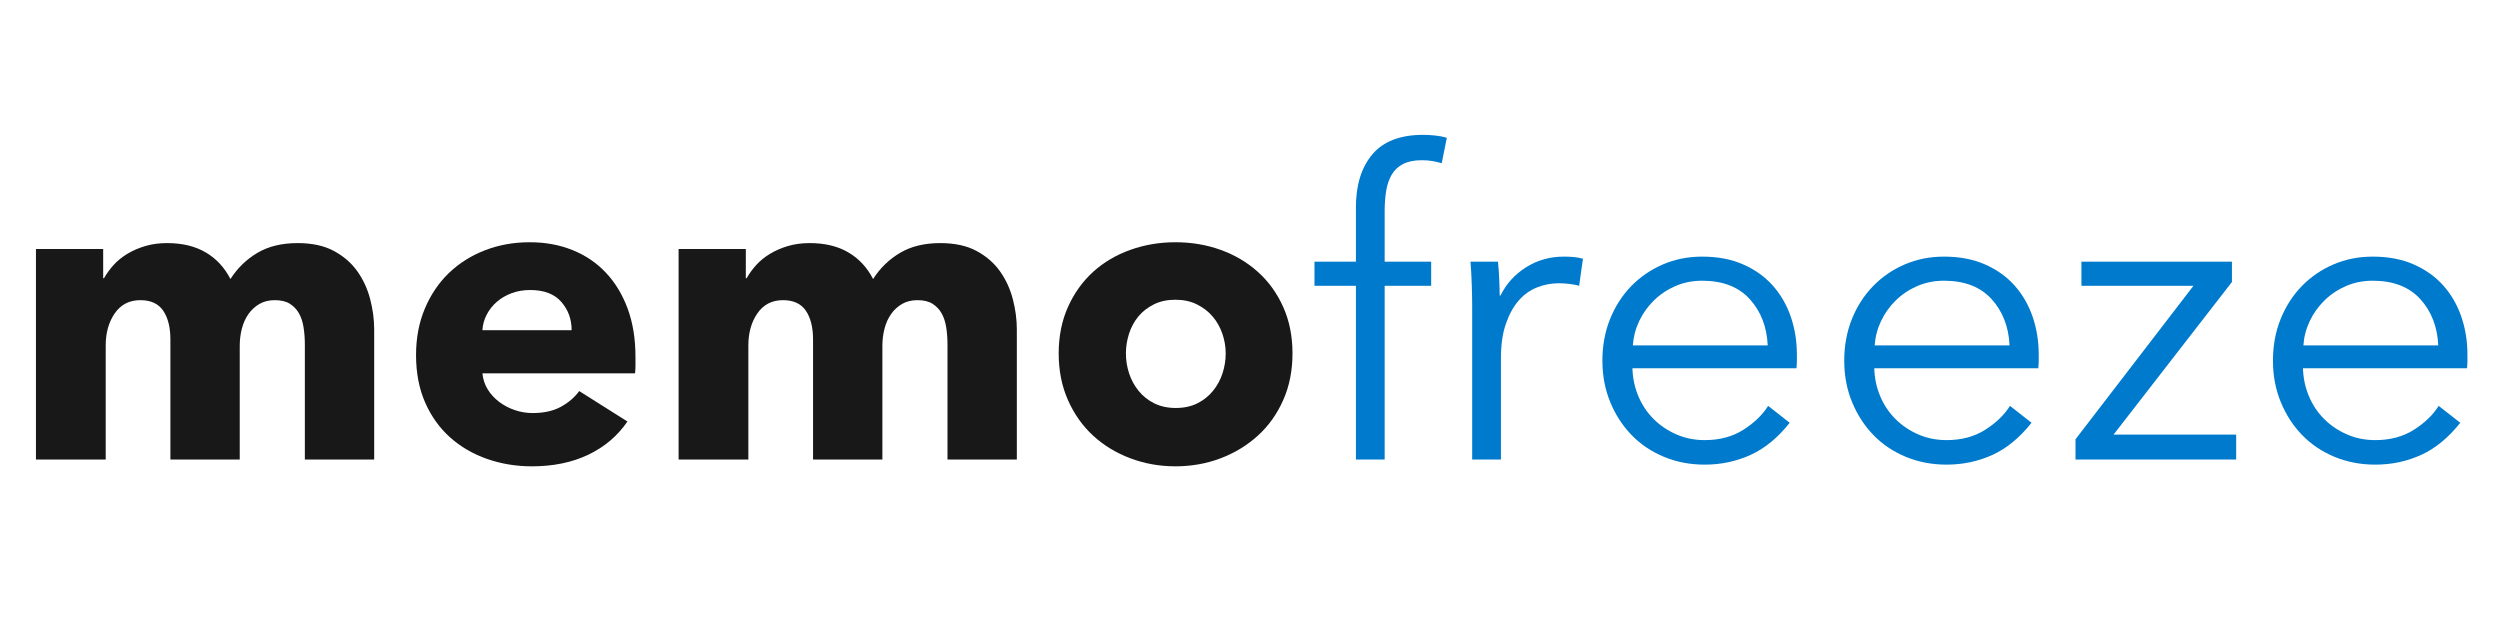
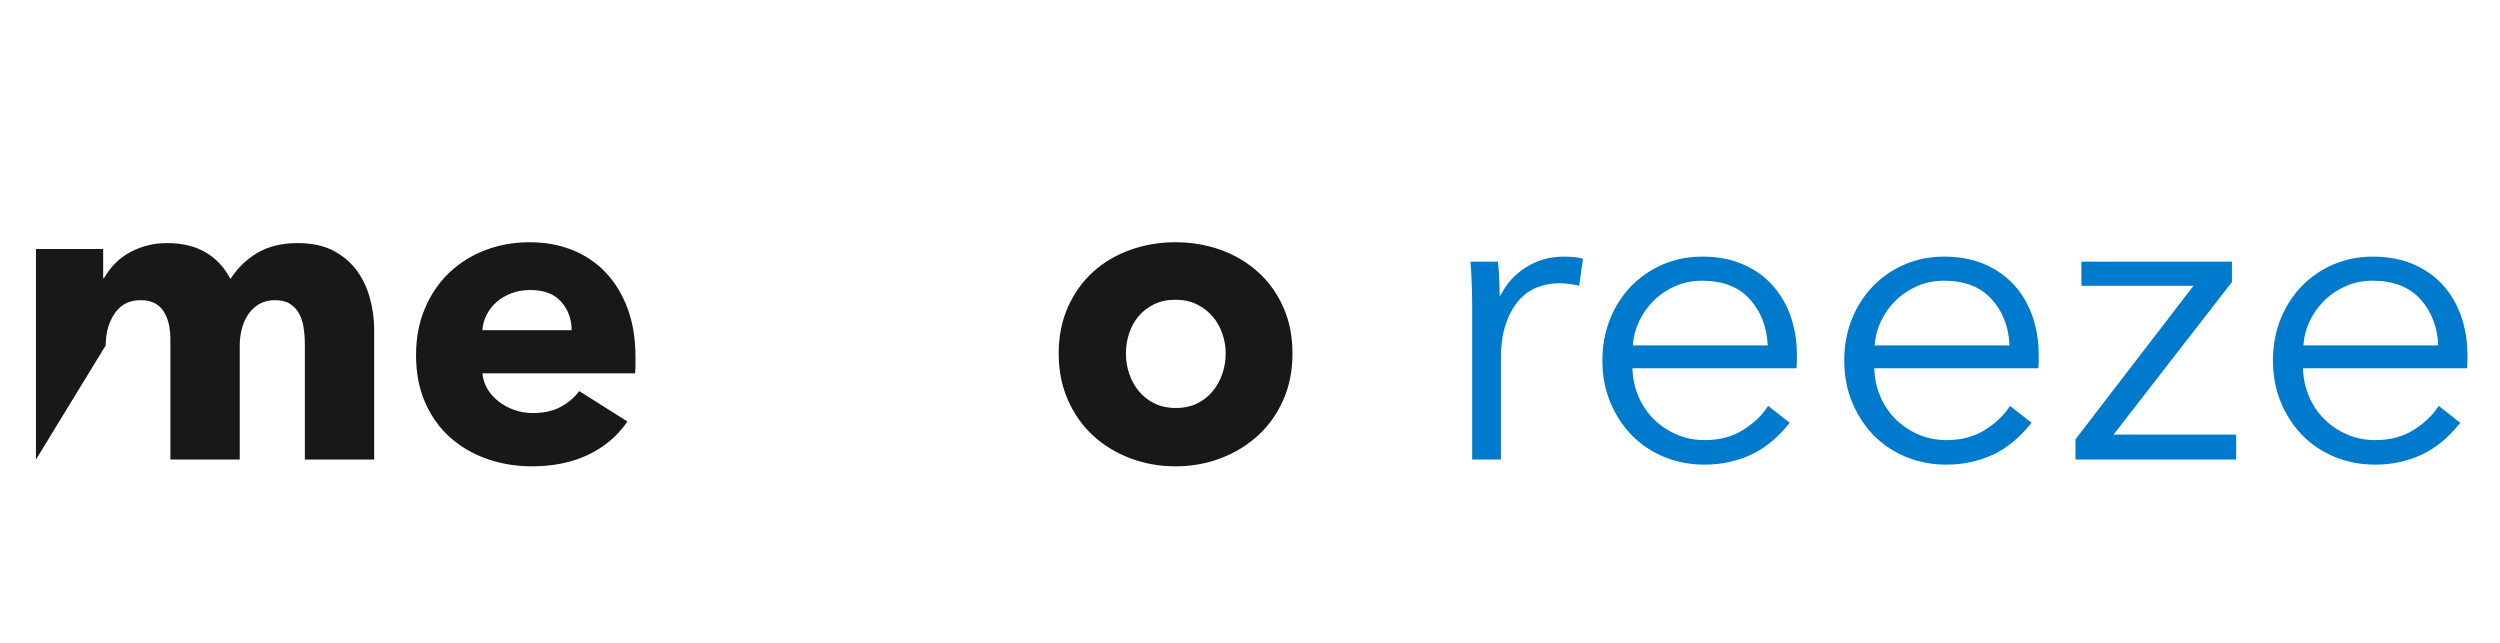
<svg xmlns="http://www.w3.org/2000/svg" width="408px" height="105px" viewBox="0 0 408 105" version="1.1">
  <title>Artboard Copy 7</title>
  <g id="Artboard-Copy-7" stroke="none" stroke-width="1" fill="none" fill-rule="evenodd">
    <g id="Group" transform="translate(5.867, 22.008)" fill-rule="nonzero">
      <g id="memofreeze">
-         <path d="M43.884,52.992 L43.884,34.224 C43.884,33.258 43.815,32.327 43.677,31.43 C43.539,30.532 43.286,29.762 42.918,29.118 C42.55,28.474 42.056,27.956 41.434,27.566 C40.813,27.174 39.997,26.979 38.985,26.979 C38.019,26.979 37.179,27.186 36.467,27.6 C35.754,28.014 35.156,28.566 34.672,29.256 C34.19,29.946 33.833,30.739 33.603,31.637 C33.373,32.533 33.258,33.465 33.258,34.431 L33.258,52.992 L21.942,52.992 L21.942,33.396 C21.942,31.418 21.551,29.854 20.769,28.704 C19.987,27.554 18.745,26.979 17.043,26.979 C15.249,26.979 13.857,27.692 12.868,29.118 C11.88,30.544 11.385,32.292 11.385,34.362 L11.385,52.992 L0,52.992 L0,18.63 L10.971,18.63 L10.971,23.391 L11.109,23.391 C11.523,22.655 12.04,21.942 12.662,21.252 C13.283,20.562 14.03,19.953 14.904,19.424 C15.778,18.895 16.756,18.469 17.837,18.147 C18.918,17.825 20.102,17.664 21.39,17.664 C23.874,17.664 25.979,18.17 27.703,19.182 C29.428,20.194 30.774,21.643 31.74,23.529 C32.89,21.735 34.362,20.309 36.156,19.251 C37.95,18.193 40.135,17.664 42.711,17.664 C45.057,17.664 47.023,18.09 48.611,18.941 C50.197,19.791 51.474,20.895 52.44,22.253 C53.406,23.61 54.108,25.128 54.544,26.806 C54.981,28.485 55.2,30.13 55.2,31.74 L55.2,52.992 L43.884,52.992 Z" id="Path" fill="#181818" />
+         <path d="M43.884,52.992 L43.884,34.224 C43.884,33.258 43.815,32.327 43.677,31.43 C43.539,30.532 43.286,29.762 42.918,29.118 C42.55,28.474 42.056,27.956 41.434,27.566 C40.813,27.174 39.997,26.979 38.985,26.979 C38.019,26.979 37.179,27.186 36.467,27.6 C35.754,28.014 35.156,28.566 34.672,29.256 C34.19,29.946 33.833,30.739 33.603,31.637 C33.373,32.533 33.258,33.465 33.258,34.431 L33.258,52.992 L21.942,52.992 L21.942,33.396 C21.942,31.418 21.551,29.854 20.769,28.704 C19.987,27.554 18.745,26.979 17.043,26.979 C15.249,26.979 13.857,27.692 12.868,29.118 C11.88,30.544 11.385,32.292 11.385,34.362 L0,52.992 L0,18.63 L10.971,18.63 L10.971,23.391 L11.109,23.391 C11.523,22.655 12.04,21.942 12.662,21.252 C13.283,20.562 14.03,19.953 14.904,19.424 C15.778,18.895 16.756,18.469 17.837,18.147 C18.918,17.825 20.102,17.664 21.39,17.664 C23.874,17.664 25.979,18.17 27.703,19.182 C29.428,20.194 30.774,21.643 31.74,23.529 C32.89,21.735 34.362,20.309 36.156,19.251 C37.95,18.193 40.135,17.664 42.711,17.664 C45.057,17.664 47.023,18.09 48.611,18.941 C50.197,19.791 51.474,20.895 52.44,22.253 C53.406,23.61 54.108,25.128 54.544,26.806 C54.981,28.485 55.2,30.13 55.2,31.74 L55.2,52.992 L43.884,52.992 Z" id="Path" fill="#181818" />
        <path d="M87.423,31.878 C87.423,30.084 86.859,28.543 85.733,27.255 C84.606,25.967 82.915,25.323 80.661,25.323 C79.557,25.323 78.545,25.495 77.625,25.84 C76.705,26.186 75.9,26.657 75.21,27.255 C74.52,27.853 73.968,28.555 73.554,29.36 C73.14,30.165 72.91,31.004 72.864,31.878 L87.423,31.878 Z M97.842,36.225 C97.842,36.685 97.842,37.145 97.842,37.605 C97.842,38.065 97.819,38.502 97.773,38.916 L72.864,38.916 C72.956,39.882 73.243,40.756 73.727,41.538 C74.21,42.32 74.831,42.998 75.59,43.574 C76.349,44.148 77.2,44.597 78.142,44.919 C79.085,45.241 80.063,45.402 81.075,45.402 C82.869,45.402 84.387,45.069 85.629,44.401 C86.871,43.734 87.883,42.872 88.665,41.814 L96.531,46.782 C94.921,49.128 92.793,50.934 90.148,52.199 C87.504,53.464 84.433,54.096 80.937,54.096 C78.361,54.096 75.923,53.694 73.623,52.889 C71.323,52.084 69.311,50.91 67.585,49.37 C65.861,47.828 64.504,45.931 63.514,43.677 C62.526,41.423 62.031,38.847 62.031,35.949 C62.031,33.143 62.514,30.602 63.48,28.325 C64.446,26.047 65.757,24.116 67.413,22.529 C69.069,20.942 71.024,19.711 73.278,18.837 C75.532,17.963 77.97,17.526 80.592,17.526 C83.122,17.526 85.445,17.951 87.561,18.802 C89.677,19.654 91.494,20.884 93.012,22.494 C94.53,24.104 95.715,26.059 96.566,28.359 C97.416,30.659 97.842,33.281 97.842,36.225 Z" id="Shape" fill="#181818" />
-         <path d="M148.764,52.992 L148.764,34.224 C148.764,33.258 148.695,32.327 148.557,31.43 C148.419,30.532 148.166,29.762 147.798,29.118 C147.43,28.474 146.935,27.956 146.315,27.566 C145.694,27.174 144.877,26.979 143.865,26.979 C142.899,26.979 142.06,27.186 141.346,27.6 C140.633,28.014 140.036,28.566 139.553,29.256 C139.07,29.946 138.713,30.739 138.483,31.637 C138.253,32.533 138.138,33.465 138.138,34.431 L138.138,52.992 L126.822,52.992 L126.822,33.396 C126.822,31.418 126.431,29.854 125.649,28.704 C124.867,27.554 123.625,26.979 121.923,26.979 C120.129,26.979 118.737,27.692 117.749,29.118 C116.76,30.544 116.265,32.292 116.265,34.362 L116.265,52.992 L104.88,52.992 L104.88,18.63 L115.851,18.63 L115.851,23.391 L115.989,23.391 C116.403,22.655 116.921,21.942 117.541,21.252 C118.162,20.562 118.91,19.953 119.784,19.424 C120.658,18.895 121.635,18.469 122.716,18.147 C123.797,17.825 124.982,17.664 126.27,17.664 C128.754,17.664 130.858,18.17 132.583,19.182 C134.309,20.194 135.654,21.643 136.62,23.529 C137.77,21.735 139.242,20.309 141.036,19.251 C142.83,18.193 145.015,17.664 147.591,17.664 C149.937,17.664 151.904,18.09 153.49,18.941 C155.077,19.791 156.354,20.895 157.32,22.253 C158.286,23.61 158.988,25.128 159.424,26.806 C159.862,28.485 160.08,30.13 160.08,31.74 L160.08,52.992 L148.764,52.992 Z" id="Path" fill="#181818" />
        <path d="M205.068,35.673 C205.068,38.479 204.562,41.02 203.55,43.297 C202.538,45.575 201.158,47.507 199.41,49.093 C197.662,50.681 195.638,51.911 193.338,52.785 C191.038,53.659 188.577,54.096 185.955,54.096 C183.379,54.096 180.929,53.659 178.607,52.785 C176.284,51.911 174.26,50.681 172.535,49.093 C170.81,47.507 169.441,45.575 168.429,43.297 C167.417,41.02 166.911,38.479 166.911,35.673 C166.911,32.867 167.417,30.337 168.429,28.083 C169.441,25.829 170.81,23.92 172.535,22.356 C174.26,20.792 176.284,19.596 178.607,18.768 C180.929,17.94 183.379,17.526 185.955,17.526 C188.577,17.526 191.038,17.94 193.338,18.768 C195.638,19.596 197.662,20.792 199.41,22.356 C201.158,23.92 202.538,25.829 203.55,28.083 C204.562,30.337 205.068,32.867 205.068,35.673 Z M194.166,35.673 C194.166,34.569 193.982,33.488 193.614,32.43 C193.246,31.372 192.717,30.441 192.027,29.636 C191.337,28.831 190.486,28.175 189.474,27.669 C188.462,27.163 187.289,26.91 185.955,26.91 C184.621,26.91 183.448,27.163 182.436,27.669 C181.424,28.175 180.584,28.831 179.917,29.636 C179.25,30.441 178.744,31.372 178.399,32.43 C178.054,33.488 177.882,34.569 177.882,35.673 C177.882,36.777 178.054,37.858 178.399,38.916 C178.744,39.974 179.262,40.928 179.952,41.779 C180.642,42.63 181.493,43.309 182.505,43.815 C183.517,44.321 184.69,44.574 186.024,44.574 C187.358,44.574 188.531,44.321 189.543,43.815 C190.555,43.309 191.406,42.63 192.096,41.779 C192.786,40.928 193.304,39.974 193.649,38.916 C193.994,37.858 194.166,36.777 194.166,35.673 Z" id="Shape" fill="#181818" />
-         <path d="M227.7,24.633 L220.11,24.633 L220.11,52.992 L215.418,52.992 L215.418,24.633 L208.656,24.633 L208.656,20.7 L215.418,20.7 L215.418,11.868 C215.418,8.188 216.315,5.29 218.109,3.174 C219.903,1.058 222.663,0 226.389,0 C226.987,0 227.631,0.035 228.321,0.103 C229.011,0.172 229.655,0.299 230.253,0.483 L229.425,4.623 C228.919,4.485 228.413,4.37 227.907,4.278 C227.401,4.186 226.826,4.14 226.182,4.14 C224.94,4.14 223.917,4.347 223.112,4.761 C222.306,5.175 221.685,5.761 221.249,6.521 C220.811,7.279 220.512,8.165 220.351,9.177 C220.19,10.189 220.11,11.27 220.11,12.42 L220.11,20.7 L227.7,20.7 L227.7,24.633 Z" id="Path" fill="#007ACC" />
        <path d="M234.393,27.807 C234.393,26.933 234.37,25.806 234.324,24.426 C234.278,23.046 234.209,21.804 234.117,20.7 L238.602,20.7 C238.694,21.574 238.763,22.54 238.809,23.598 C238.855,24.656 238.878,25.53 238.878,26.22 L239.016,26.22 C239.936,24.334 241.316,22.805 243.156,21.631 C244.996,20.459 247.066,19.872 249.366,19.872 C249.964,19.872 250.505,19.895 250.988,19.941 C251.47,19.987 251.965,20.079 252.471,20.217 L251.85,24.633 C251.574,24.541 251.114,24.449 250.47,24.357 C249.826,24.265 249.182,24.219 248.538,24.219 C247.296,24.219 246.1,24.449 244.95,24.909 C243.8,25.369 242.799,26.093 241.948,27.082 C241.097,28.072 240.407,29.337 239.879,30.878 C239.35,32.419 239.085,34.27 239.085,36.432 L239.085,52.992 L234.393,52.992 L234.393,27.807 Z" id="Path" fill="#007ACC" />
        <path d="M282.624,34.362 C282.486,31.326 281.509,28.808 279.692,26.806 C277.875,24.805 275.287,23.805 271.929,23.805 C270.365,23.805 268.916,24.093 267.582,24.668 C266.248,25.242 265.075,26.024 264.063,27.014 C263.051,28.003 262.246,29.13 261.648,30.395 C261.05,31.66 260.705,32.982 260.613,34.362 L282.624,34.362 Z M287.385,35.88 C287.385,36.202 287.385,36.547 287.385,36.915 C287.385,37.283 287.362,37.674 287.316,38.088 L260.544,38.088 C260.59,39.698 260.912,41.216 261.51,42.642 C262.108,44.068 262.936,45.31 263.994,46.368 C265.052,47.426 266.294,48.266 267.72,48.886 C269.146,49.508 270.687,49.818 272.343,49.818 C274.781,49.818 276.885,49.255 278.656,48.127 C280.428,47.001 281.773,45.701 282.693,44.229 L286.212,46.989 C284.28,49.427 282.152,51.175 279.829,52.233 C277.507,53.291 275.011,53.82 272.343,53.82 C269.951,53.82 267.731,53.395 265.685,52.544 C263.637,51.693 261.878,50.508 260.406,48.99 C258.934,47.472 257.772,45.678 256.921,43.608 C256.07,41.538 255.645,39.284 255.645,36.846 C255.645,34.408 256.059,32.154 256.887,30.084 C257.715,28.014 258.865,26.22 260.337,24.702 C261.809,23.184 263.534,22 265.512,21.148 C267.49,20.297 269.629,19.872 271.929,19.872 C274.459,19.872 276.69,20.297 278.622,21.148 C280.554,22 282.164,23.149 283.452,24.599 C284.74,26.047 285.717,27.738 286.385,29.67 C287.051,31.602 287.385,33.672 287.385,35.88 Z" id="Shape" fill="#007ACC" />
        <path d="M322.092,34.362 C321.954,31.326 320.976,28.808 319.159,26.806 C317.342,24.805 314.755,23.805 311.397,23.805 C309.833,23.805 308.384,24.093 307.05,24.668 C305.716,25.242 304.543,26.024 303.531,27.014 C302.519,28.003 301.714,29.13 301.116,30.395 C300.518,31.66 300.173,32.982 300.081,34.362 L322.092,34.362 Z M326.853,35.88 C326.853,36.202 326.853,36.547 326.853,36.915 C326.853,37.283 326.83,37.674 326.784,38.088 L300.012,38.088 C300.058,39.698 300.38,41.216 300.978,42.642 C301.576,44.068 302.404,45.31 303.462,46.368 C304.52,47.426 305.762,48.266 307.188,48.886 C308.614,49.508 310.155,49.818 311.811,49.818 C314.249,49.818 316.353,49.255 318.125,48.127 C319.896,47.001 321.241,45.701 322.161,44.229 L325.68,46.989 C323.748,49.427 321.62,51.175 319.298,52.233 C316.974,53.291 314.479,53.82 311.811,53.82 C309.419,53.82 307.2,53.395 305.152,52.544 C303.106,51.693 301.346,50.508 299.874,48.99 C298.402,47.472 297.24,45.678 296.389,43.608 C295.538,41.538 295.113,39.284 295.113,36.846 C295.113,34.408 295.527,32.154 296.355,30.084 C297.183,28.014 298.333,26.22 299.805,24.702 C301.277,23.184 303.002,22 304.98,21.148 C306.958,20.297 309.097,19.872 311.397,19.872 C313.927,19.872 316.158,20.297 318.09,21.148 C320.022,22 321.632,23.149 322.92,24.599 C324.208,26.047 325.185,27.738 325.853,29.67 C326.519,31.602 326.853,33.672 326.853,35.88 Z" id="Shape" fill="#007ACC" />
        <polygon id="Path" fill="#007ACC" points="358.386 24.012 339.066 48.921 359.076 48.921 359.076 52.992 332.856 52.992 332.856 49.68 352.107 24.633 333.822 24.633 333.822 20.7 358.386 20.7" />
        <path d="M392.058,34.362 C391.92,31.326 390.942,28.808 389.125,26.806 C387.308,24.805 384.721,23.805 381.363,23.805 C379.799,23.805 378.35,24.093 377.016,24.668 C375.682,25.242 374.509,26.024 373.497,27.014 C372.485,28.003 371.68,29.13 371.082,30.395 C370.484,31.66 370.139,32.982 370.047,34.362 L392.058,34.362 Z M396.819,35.88 C396.819,36.202 396.819,36.547 396.819,36.915 C396.819,37.283 396.796,37.674 396.75,38.088 L369.978,38.088 C370.024,39.698 370.346,41.216 370.944,42.642 C371.542,44.068 372.37,45.31 373.428,46.368 C374.486,47.426 375.728,48.266 377.154,48.886 C378.58,49.508 380.121,49.818 381.777,49.818 C384.215,49.818 386.32,49.255 388.091,48.127 C389.861,47.001 391.207,45.701 392.127,44.229 L395.646,46.989 C393.714,49.427 391.587,51.175 389.264,52.233 C386.94,53.291 384.445,53.82 381.777,53.82 C379.385,53.82 377.166,53.395 375.118,52.544 C373.072,51.693 371.312,50.508 369.84,48.99 C368.368,47.472 367.207,45.678 366.356,43.608 C365.505,41.538 365.079,39.284 365.079,36.846 C365.079,34.408 365.493,32.154 366.321,30.084 C367.149,28.014 368.299,26.22 369.771,24.702 C371.243,23.184 372.968,22 374.946,21.148 C376.924,20.297 379.063,19.872 381.363,19.872 C383.893,19.872 386.124,20.297 388.056,21.148 C389.988,22 391.598,23.149 392.886,24.599 C394.174,26.047 395.151,27.738 395.818,29.67 C396.486,31.602 396.819,33.672 396.819,35.88 Z" id="Shape" fill="#007ACC" />
      </g>
    </g>
  </g>
</svg>